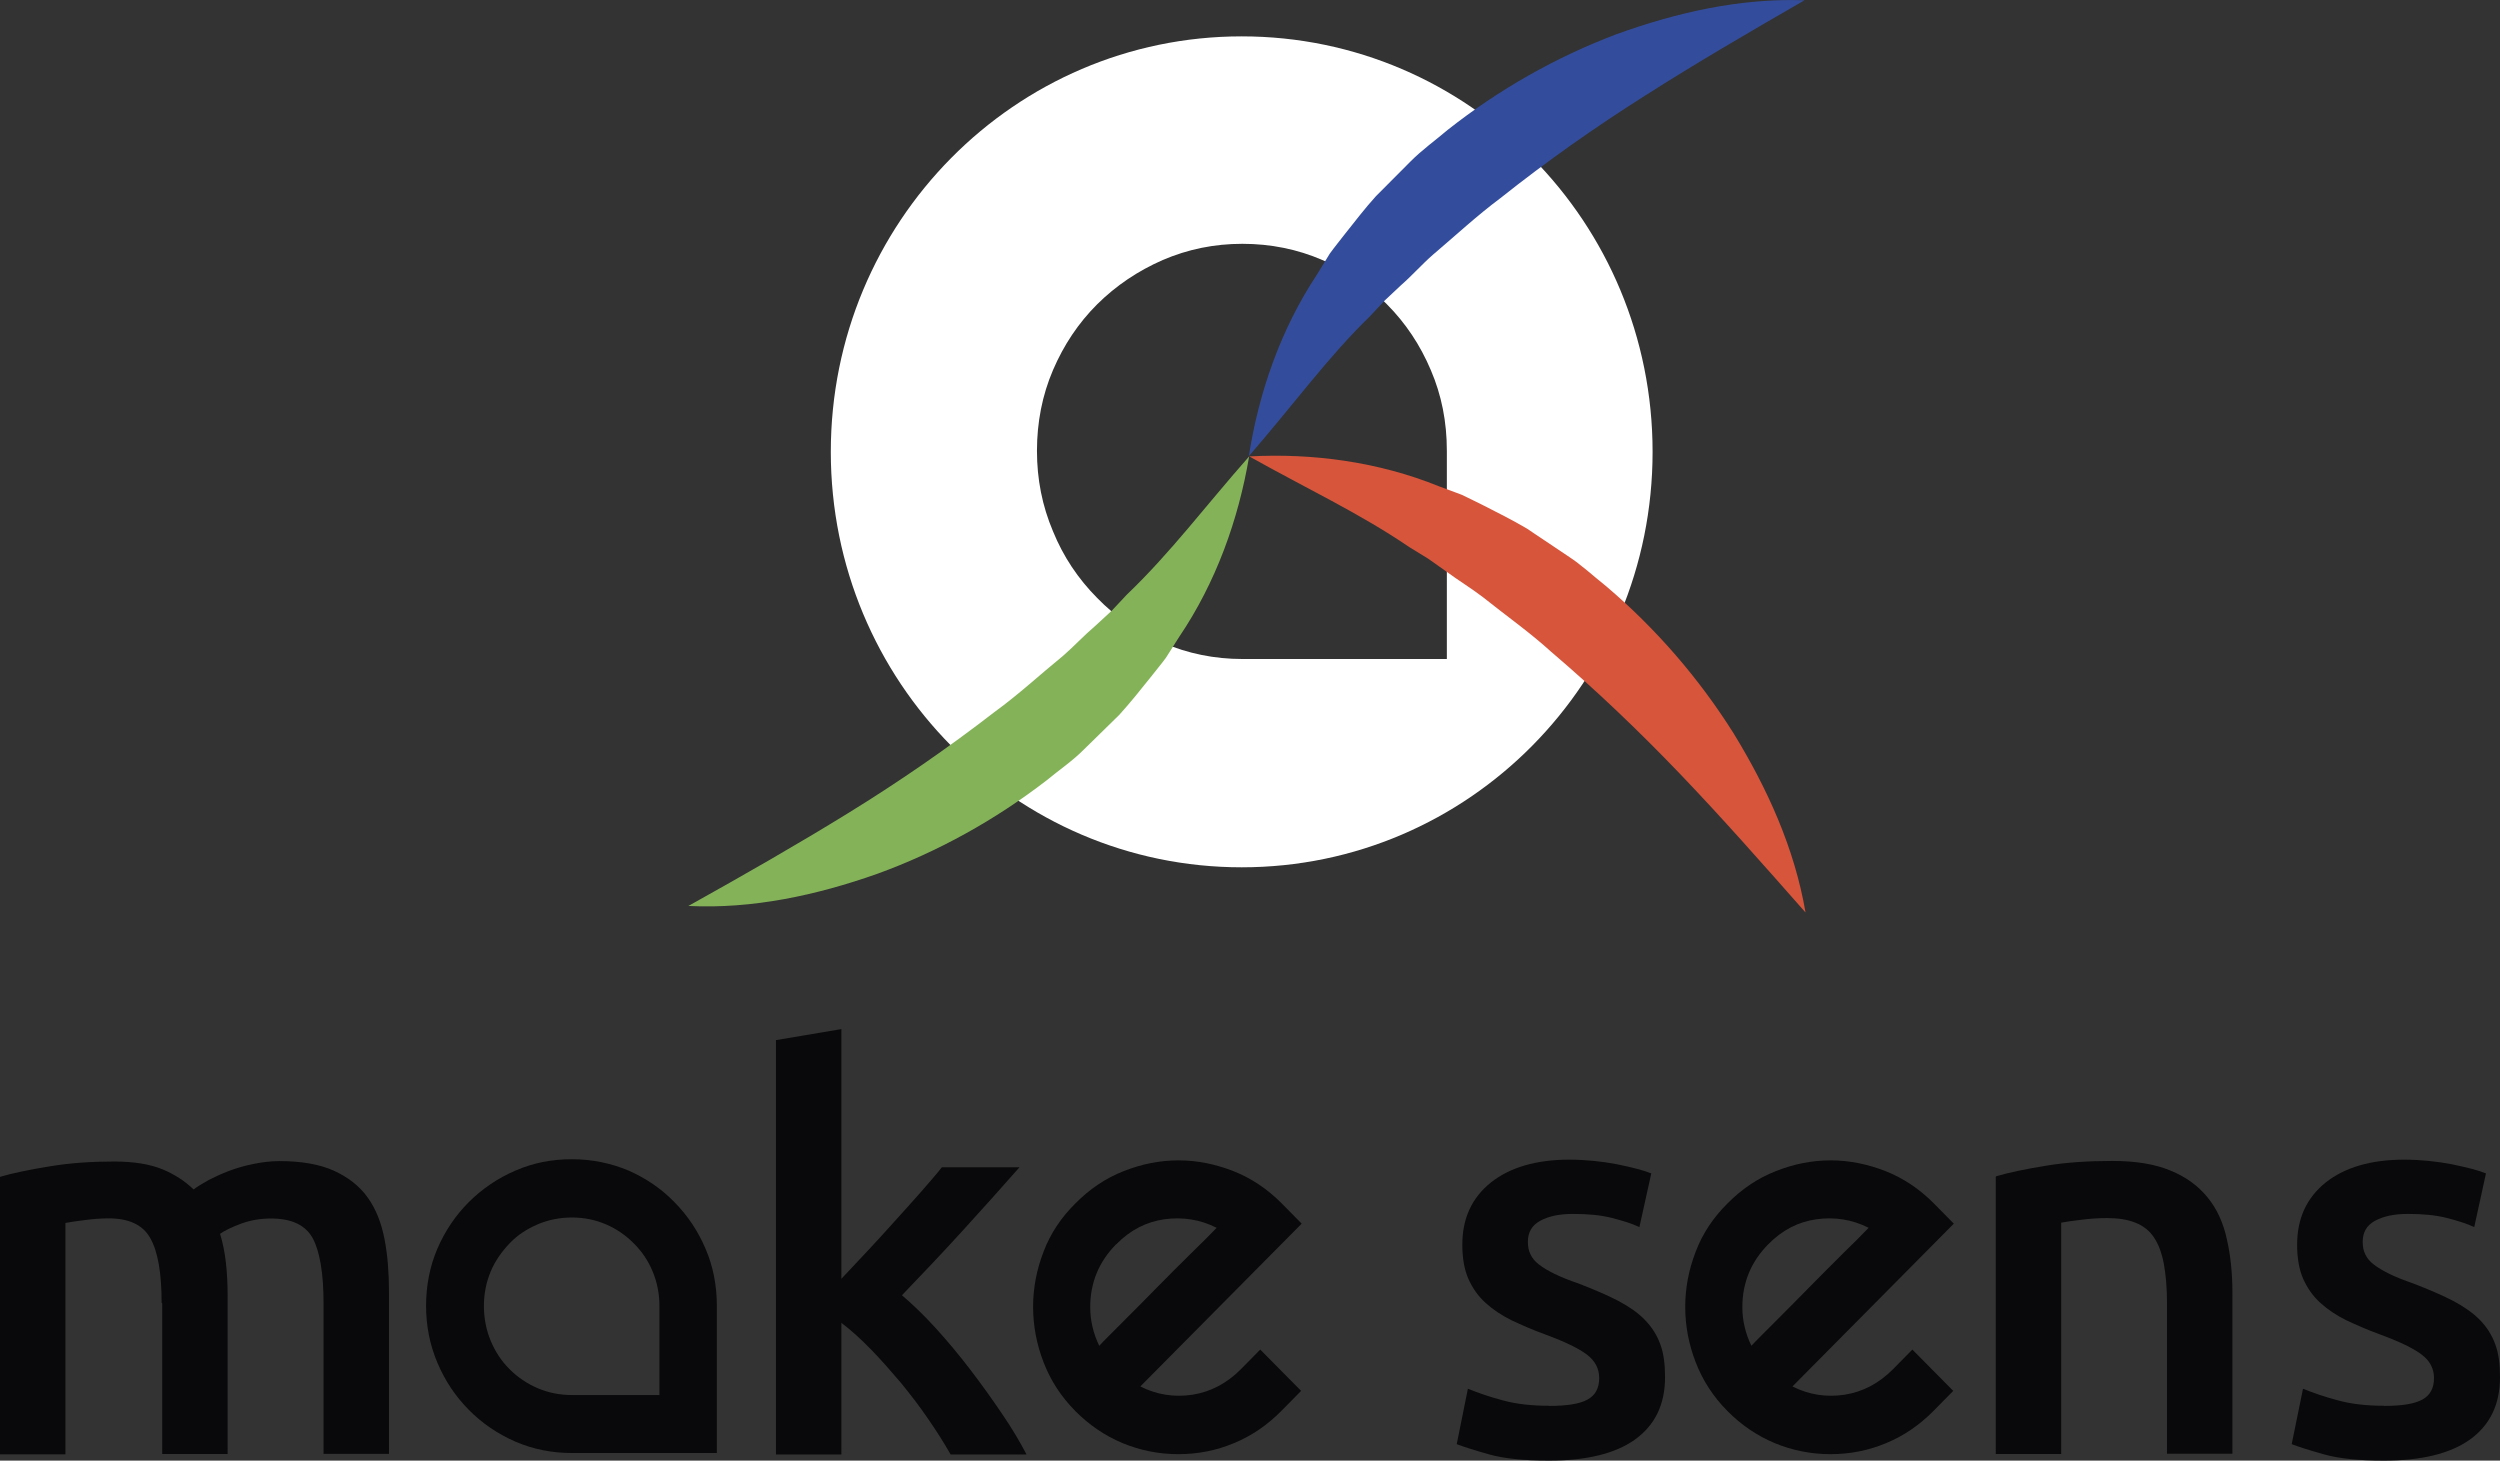
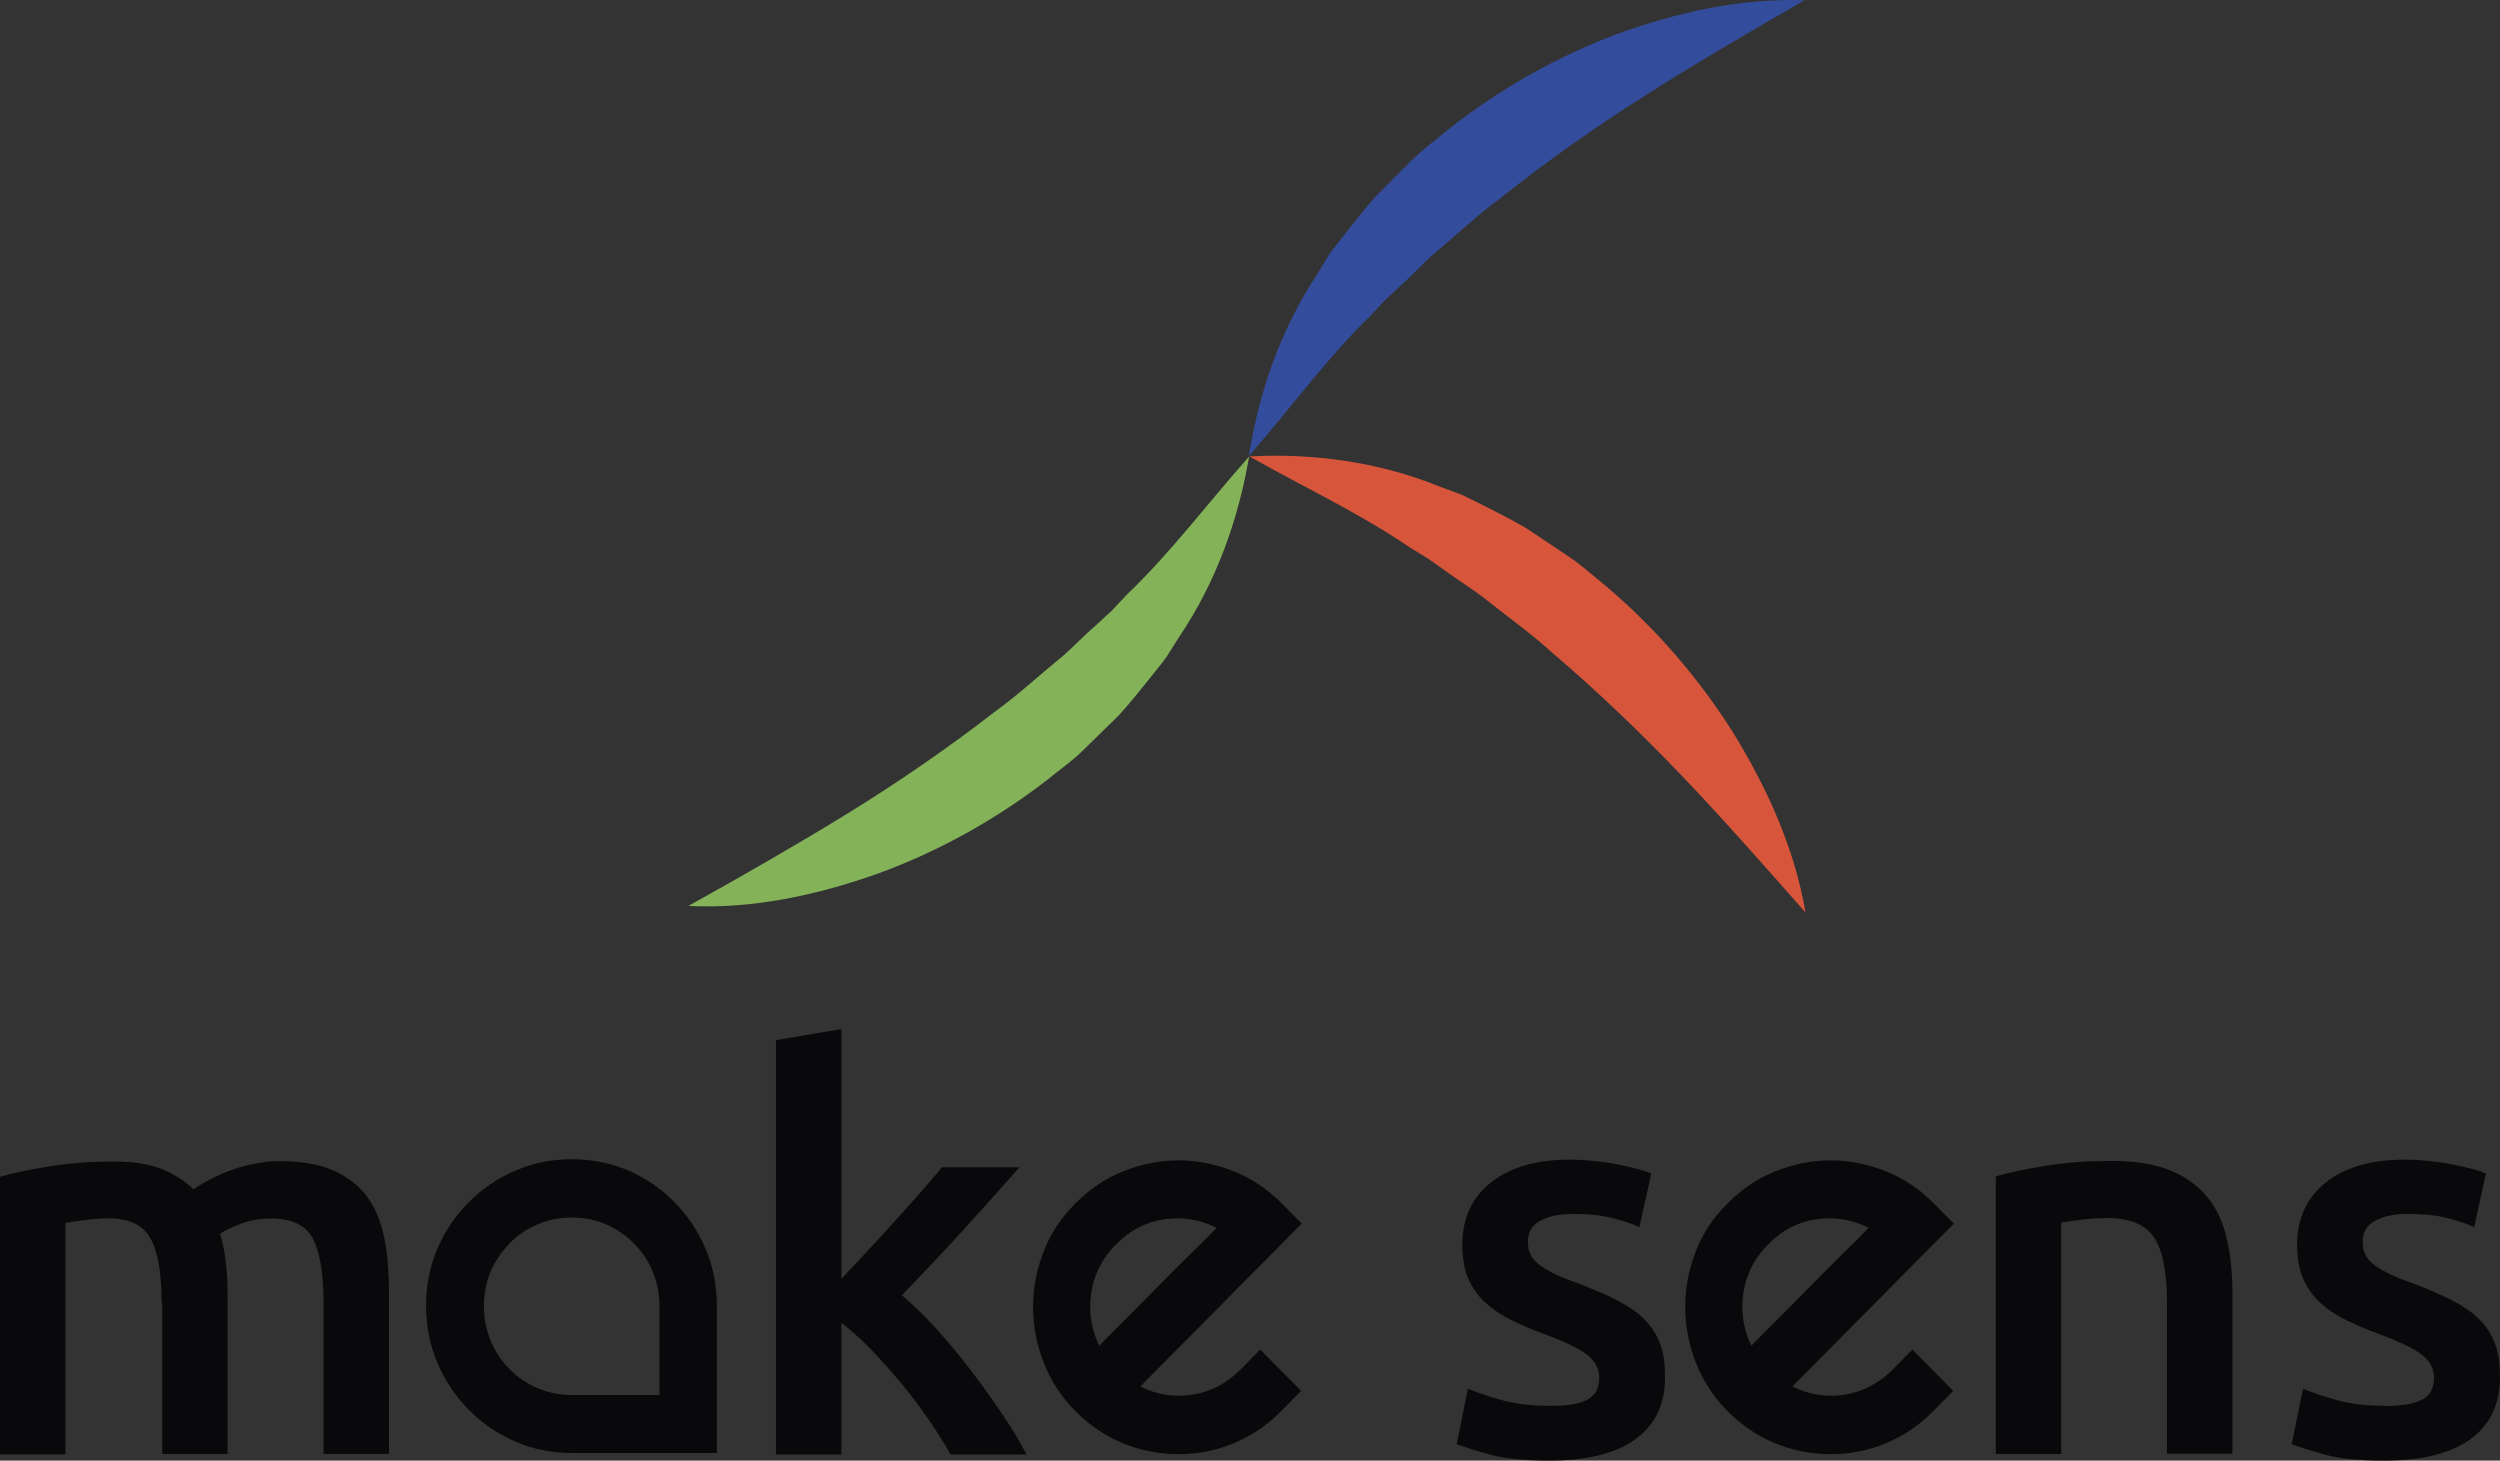
<svg xmlns="http://www.w3.org/2000/svg" id="Calque_1" data-name="Calque 1" width="174.62" height="102.02" viewBox="0 0 174.62 102.02">
  <rect x="0" y="0" width="174.62" height="102.02" fill="#333333" stroke="none" />
-   <path d="M86.73,2.54c-15.84,0-28.7,12.98-28.7,29.02s12.84,29.02,28.7,29.02,28.7-12.98,28.7-29.02S102.6,2.54,86.73,2.54ZM101.05,46.03h-14.27c-1.96,0-3.81-.38-5.56-1.13s-3.28-1.79-4.59-3.14c-1.32-1.33-2.36-2.88-3.08-4.65-.75-1.77-1.12-3.63-1.12-5.62s.37-3.89,1.12-5.64,1.77-3.28,3.08-4.59c1.32-1.31,2.85-2.34,4.59-3.1,1.75-.75,3.59-1.13,5.56-1.13s3.85.38,5.58,1.13,3.24,1.79,4.52,3.1c1.3,1.31,2.32,2.84,3.06,4.59.75,1.75,1.12,3.61,1.12,5.64v14.53h0Z" style="fill: #fff; stroke-width: 0px;" />
  <path d="M11.29,91.02c0-2.08-.26-3.61-.79-4.53-.51-.93-1.49-1.39-2.91-1.39-.51,0-1.06.04-1.67.12s-1.06.14-1.35.2v16.16H0v-19.38c.88-.26,2.04-.5,3.46-.73,1.43-.24,2.93-.34,4.52-.34,1.35,0,2.47.18,3.36.54.86.36,1.59.83,2.18,1.41.27-.2.63-.42,1.06-.66.43-.22.9-.44,1.43-.64s1.1-.36,1.69-.48,1.2-.2,1.81-.2c1.53,0,2.81.22,3.81.67,1,.46,1.79,1.07,2.36,1.87.57.79.96,1.77,1.18,2.92.22,1.13.31,2.38.31,3.73v11.26h-4.57v-10.52c0-2.08-.26-3.61-.75-4.53-.51-.93-1.47-1.39-2.93-1.39-.73,0-1.43.12-2.08.36s-1.14.48-1.47.71c.2.64.33,1.31.41,2.02s.12,1.49.12,2.3v11.06h-4.57v-10.52l-.02-.04-.02.02Z" style="fill: #09090b; stroke-width: 0px;" />
  <path d="M39.95,80.97c1.41,0,2.73.28,3.95.79,1.22.54,2.3,1.27,3.2,2.2.92.93,1.65,2.01,2.18,3.26.53,1.23.79,2.56.79,3.99v10.28h-10.13c-1.39,0-2.69-.26-3.93-.79-1.24-.54-2.32-1.27-3.26-2.22-.94-.95-1.67-2.04-2.2-3.3-.53-1.25-.79-2.58-.79-3.97s.26-2.76.79-3.99c.53-1.23,1.26-2.32,2.2-3.26.94-.93,2.02-1.67,3.26-2.2,1.24-.54,2.55-.79,3.93-.79M46.06,97.43v-6.21c0-.85-.16-1.65-.47-2.4s-.75-1.41-1.32-1.97c-.55-.56-1.2-1.01-1.94-1.33-.75-.32-1.53-.48-2.38-.48s-1.65.16-2.4.48-1.41.75-1.96,1.33-1,1.21-1.32,1.97c-.31.75-.47,1.55-.47,2.4s.16,1.67.47,2.42.75,1.43,1.32,1.99c.55.56,1.22,1.01,1.96,1.33.75.32,1.55.48,2.4.48h6.11Z" style="fill: #09090b; stroke-width: 0px;" />
  <path d="M58.76,89.33c.59-.62,1.2-1.27,1.85-1.97.65-.69,1.3-1.41,1.92-2.1s1.24-1.37,1.81-2.02c.57-.66,1.06-1.21,1.45-1.71h5.42c-1.26,1.43-2.59,2.92-3.99,4.45-1.39,1.53-2.81,3.02-4.22,4.49.75.64,1.55,1.41,2.38,2.32.82.91,1.63,1.87,2.41,2.9.79,1.03,1.51,2.04,2.2,3.06.69,1.01,1.26,1.97,1.71,2.84h-5.3c-.45-.79-.98-1.63-1.57-2.48-.59-.87-1.24-1.71-1.9-2.52-.69-.81-1.37-1.59-2.08-2.32-.71-.73-1.39-1.35-2.08-1.87v9.19h-4.57v-28.94l4.57-.77v17.49-.04Z" style="fill: #09090b; stroke-width: 0px;" />
  <path d="M88.03,94.27l2.85,2.88-1.39,1.41c-.96.97-2.06,1.73-3.3,2.24-1.24.52-2.53.77-3.89.77s-2.65-.26-3.89-.77c-1.24-.52-2.34-1.27-3.3-2.24-1-1.01-1.73-2.14-2.22-3.41s-.73-2.56-.73-3.87.24-2.58.73-3.85c.47-1.25,1.22-2.38,2.22-3.37,1-1.01,2.12-1.77,3.38-2.26,1.26-.5,2.53-.75,3.83-.75s2.57.26,3.83.75c1.26.5,2.38,1.25,3.38,2.26l1.39,1.41-11.27,11.37c1.14.58,2.36.77,3.63.58,1.28-.2,2.4-.79,3.38-1.77l1.39-1.41-.02.04h0ZM77.96,86.91c-1.2,1.21-1.81,2.68-1.81,4.39,0,.95.22,1.85.63,2.7.35-.38.9-.91,1.65-1.67.75-.75,1.53-1.53,2.36-2.38.82-.83,1.63-1.65,2.4-2.4.77-.75,1.37-1.35,1.79-1.79-1.14-.58-2.36-.77-3.63-.6-1.28.18-2.4.75-3.38,1.75h-.01Z" style="fill: #09090b; stroke-width: 0px;" />
  <path d="M108.23,98.2c1.22,0,2.1-.14,2.65-.44s.82-.79.82-1.51c0-.66-.29-1.21-.88-1.65s-1.57-.91-2.94-1.41c-.83-.3-1.59-.64-2.3-.97-.69-.34-1.3-.75-1.81-1.21-.51-.46-.9-1.01-1.2-1.67-.29-.66-.43-1.45-.43-2.4,0-1.85.67-3.28,2-4.35,1.33-1.05,3.16-1.59,5.46-1.59,1.16,0,2.28.12,3.34.32,1.06.22,1.86.42,2.4.64l-.83,3.75c-.51-.24-1.14-.44-1.92-.64-.79-.2-1.69-.28-2.73-.28-.94,0-1.69.16-2.28.48s-.86.81-.86,1.47c0,.34.06.64.18.87.12.26.31.5.59.71.28.22.65.44,1.1.66s1,.44,1.67.67c1.08.42,2,.81,2.77,1.21.75.4,1.38.83,1.86,1.33.49.5.85,1.07,1.08,1.71.24.64.33,1.41.33,2.3,0,1.91-.71,3.35-2.1,4.35-1.39.99-3.4,1.47-6.01,1.47-1.75,0-3.14-.14-4.2-.44s-1.81-.54-2.24-.71l.78-3.87c.69.28,1.49.56,2.43.81.94.26,2.02.38,3.24.38" style="fill: #09090b; stroke-width: 0px;" />
  <path d="M133.58,94.27l2.85,2.88-1.39,1.41c-.96.97-2.06,1.73-3.3,2.24-1.24.52-2.53.77-3.89.77s-2.65-.26-3.89-.77c-1.24-.52-2.34-1.27-3.3-2.24-1-1.01-1.73-2.14-2.22-3.41s-.73-2.56-.73-3.87.24-2.58.73-3.85c.47-1.25,1.22-2.38,2.22-3.37,1-1.01,2.12-1.77,3.38-2.26,1.26-.5,2.53-.75,3.83-.75s2.57.26,3.83.75c1.26.5,2.38,1.25,3.38,2.26l1.39,1.41-11.27,11.37c1.14.58,2.36.77,3.63.58,1.28-.2,2.4-.79,3.38-1.77l1.39-1.41-.02.04h0ZM123.51,86.91c-1.2,1.21-1.81,2.68-1.81,4.39,0,.95.22,1.85.63,2.7.35-.38.9-.91,1.65-1.67.75-.75,1.53-1.53,2.36-2.38.82-.83,1.63-1.65,2.39-2.4.77-.75,1.37-1.35,1.79-1.79-1.14-.58-2.36-.77-3.63-.6-1.28.18-2.4.75-3.38,1.75Z" style="fill: #09090b; stroke-width: 0px;" />
  <path d="M139.43,82.16c.88-.26,2.02-.5,3.44-.73,1.41-.24,2.98-.34,4.69-.34,1.61,0,2.96.22,4.04.67,1.08.44,1.94,1.07,2.59,1.87.65.79,1.1,1.77,1.35,2.92.26,1.13.39,2.38.39,3.73v11.26h-4.57v-10.52c0-1.07-.08-1.99-.22-2.74s-.37-1.37-.69-1.85c-.32-.48-.75-.81-1.3-1.03s-1.2-.32-1.98-.32c-.59,0-1.18.04-1.81.12s-1.1.14-1.39.2v16.16h-4.57v-19.37l.02-.02h.01Z" style="fill: #09090b; stroke-width: 0px;" />
  <path d="M166.54,98.2c1.22,0,2.1-.14,2.65-.44.55-.3.82-.79.82-1.51,0-.66-.29-1.21-.88-1.65-.59-.44-1.57-.91-2.94-1.41-.82-.3-1.59-.64-2.3-.97-.69-.34-1.3-.75-1.81-1.21s-.9-1.01-1.2-1.67c-.29-.66-.43-1.45-.43-2.4,0-1.85.67-3.28,2-4.35,1.33-1.05,3.16-1.59,5.46-1.59,1.16,0,2.28.12,3.34.32,1.06.22,1.86.42,2.39.64l-.82,3.75c-.51-.24-1.14-.44-1.92-.64-.79-.2-1.69-.28-2.73-.28-.94,0-1.69.16-2.28.48s-.86.81-.86,1.47c0,.34.06.64.18.87.12.26.31.5.59.71.28.22.65.44,1.1.66.45.22,1,.44,1.67.67,1.08.42,2,.81,2.77,1.21.75.4,1.38.83,1.87,1.33.49.5.85,1.07,1.08,1.71.24.64.33,1.41.33,2.3,0,1.91-.71,3.35-2.1,4.35-1.39.99-3.4,1.47-6.01,1.47-1.75,0-3.14-.14-4.2-.44s-1.81-.54-2.24-.71l.79-3.87c.69.28,1.49.56,2.43.81.94.26,2.02.38,3.24.38" style="fill: #09090b; stroke-width: 0px;" />
  <path d="M48.08,63.28c3.91-2.18,7.6-4.29,11.17-6.49,3.57-2.2,6.97-4.55,10.23-7.07,1.67-1.21,3.16-2.6,4.77-3.91.77-.67,1.47-1.43,2.26-2.1l1.14-1.05,1.06-1.13c3.04-2.9,5.52-6.23,8.54-9.65-.75,4.43-2.32,8.81-4.89,12.61l-.92,1.45c-.33.46-.71.89-1.06,1.35-.71.89-1.43,1.79-2.2,2.64l-2.45,2.4c-.8.81-1.75,1.45-2.63,2.18-3.61,2.78-7.62,5-11.84,6.53-4.22,1.49-8.68,2.46-13.17,2.24h-.01Z" style="fill: #84b258; stroke-width: 0px;" />
  <path d="M126.08,63.7c-2.97-3.37-5.79-6.57-8.7-9.61-2.91-3.04-5.91-5.9-9.03-8.56-1.53-1.39-3.2-2.56-4.81-3.85-.82-.62-1.69-1.15-2.53-1.77l-1.26-.89-1.32-.81c-3.46-2.36-7.22-4.11-11.17-6.33,4.44-.24,9.03.38,13.23,2.08l1.61.6c.51.24,1.02.5,1.53.75,1.02.52,2.04,1.03,3.02,1.61l2.85,1.91c.96.62,1.79,1.41,2.69,2.12,3.48,2.96,6.48,6.43,8.89,10.26,2.36,3.85,4.26,8.02,5.03,12.51" style="fill: #d6553b; stroke-width: 0px;" />
  <path d="M126.04.02c-3.89,2.24-7.54,4.37-11.09,6.63-3.55,2.24-6.93,4.63-10.15,7.19-1.65,1.23-3.14,2.62-4.71,3.95-.77.67-1.45,1.45-2.22,2.12l-1.14,1.07-1.06,1.13c-2.87,2.78-5.32,6.15-8.44,9.75.69-4.43,2.22-8.85,4.75-12.67l.9-1.47c.33-.46.69-.89,1.04-1.35.71-.89,1.41-1.81,2.18-2.66l2.41-2.42c.8-.81,1.73-1.47,2.61-2.22,3.57-2.82,7.56-5.08,11.76-6.67C117.11.87,121.54-.14,126.04.02Z" style="fill: #334d9c; stroke-width: 0px;" />
</svg>